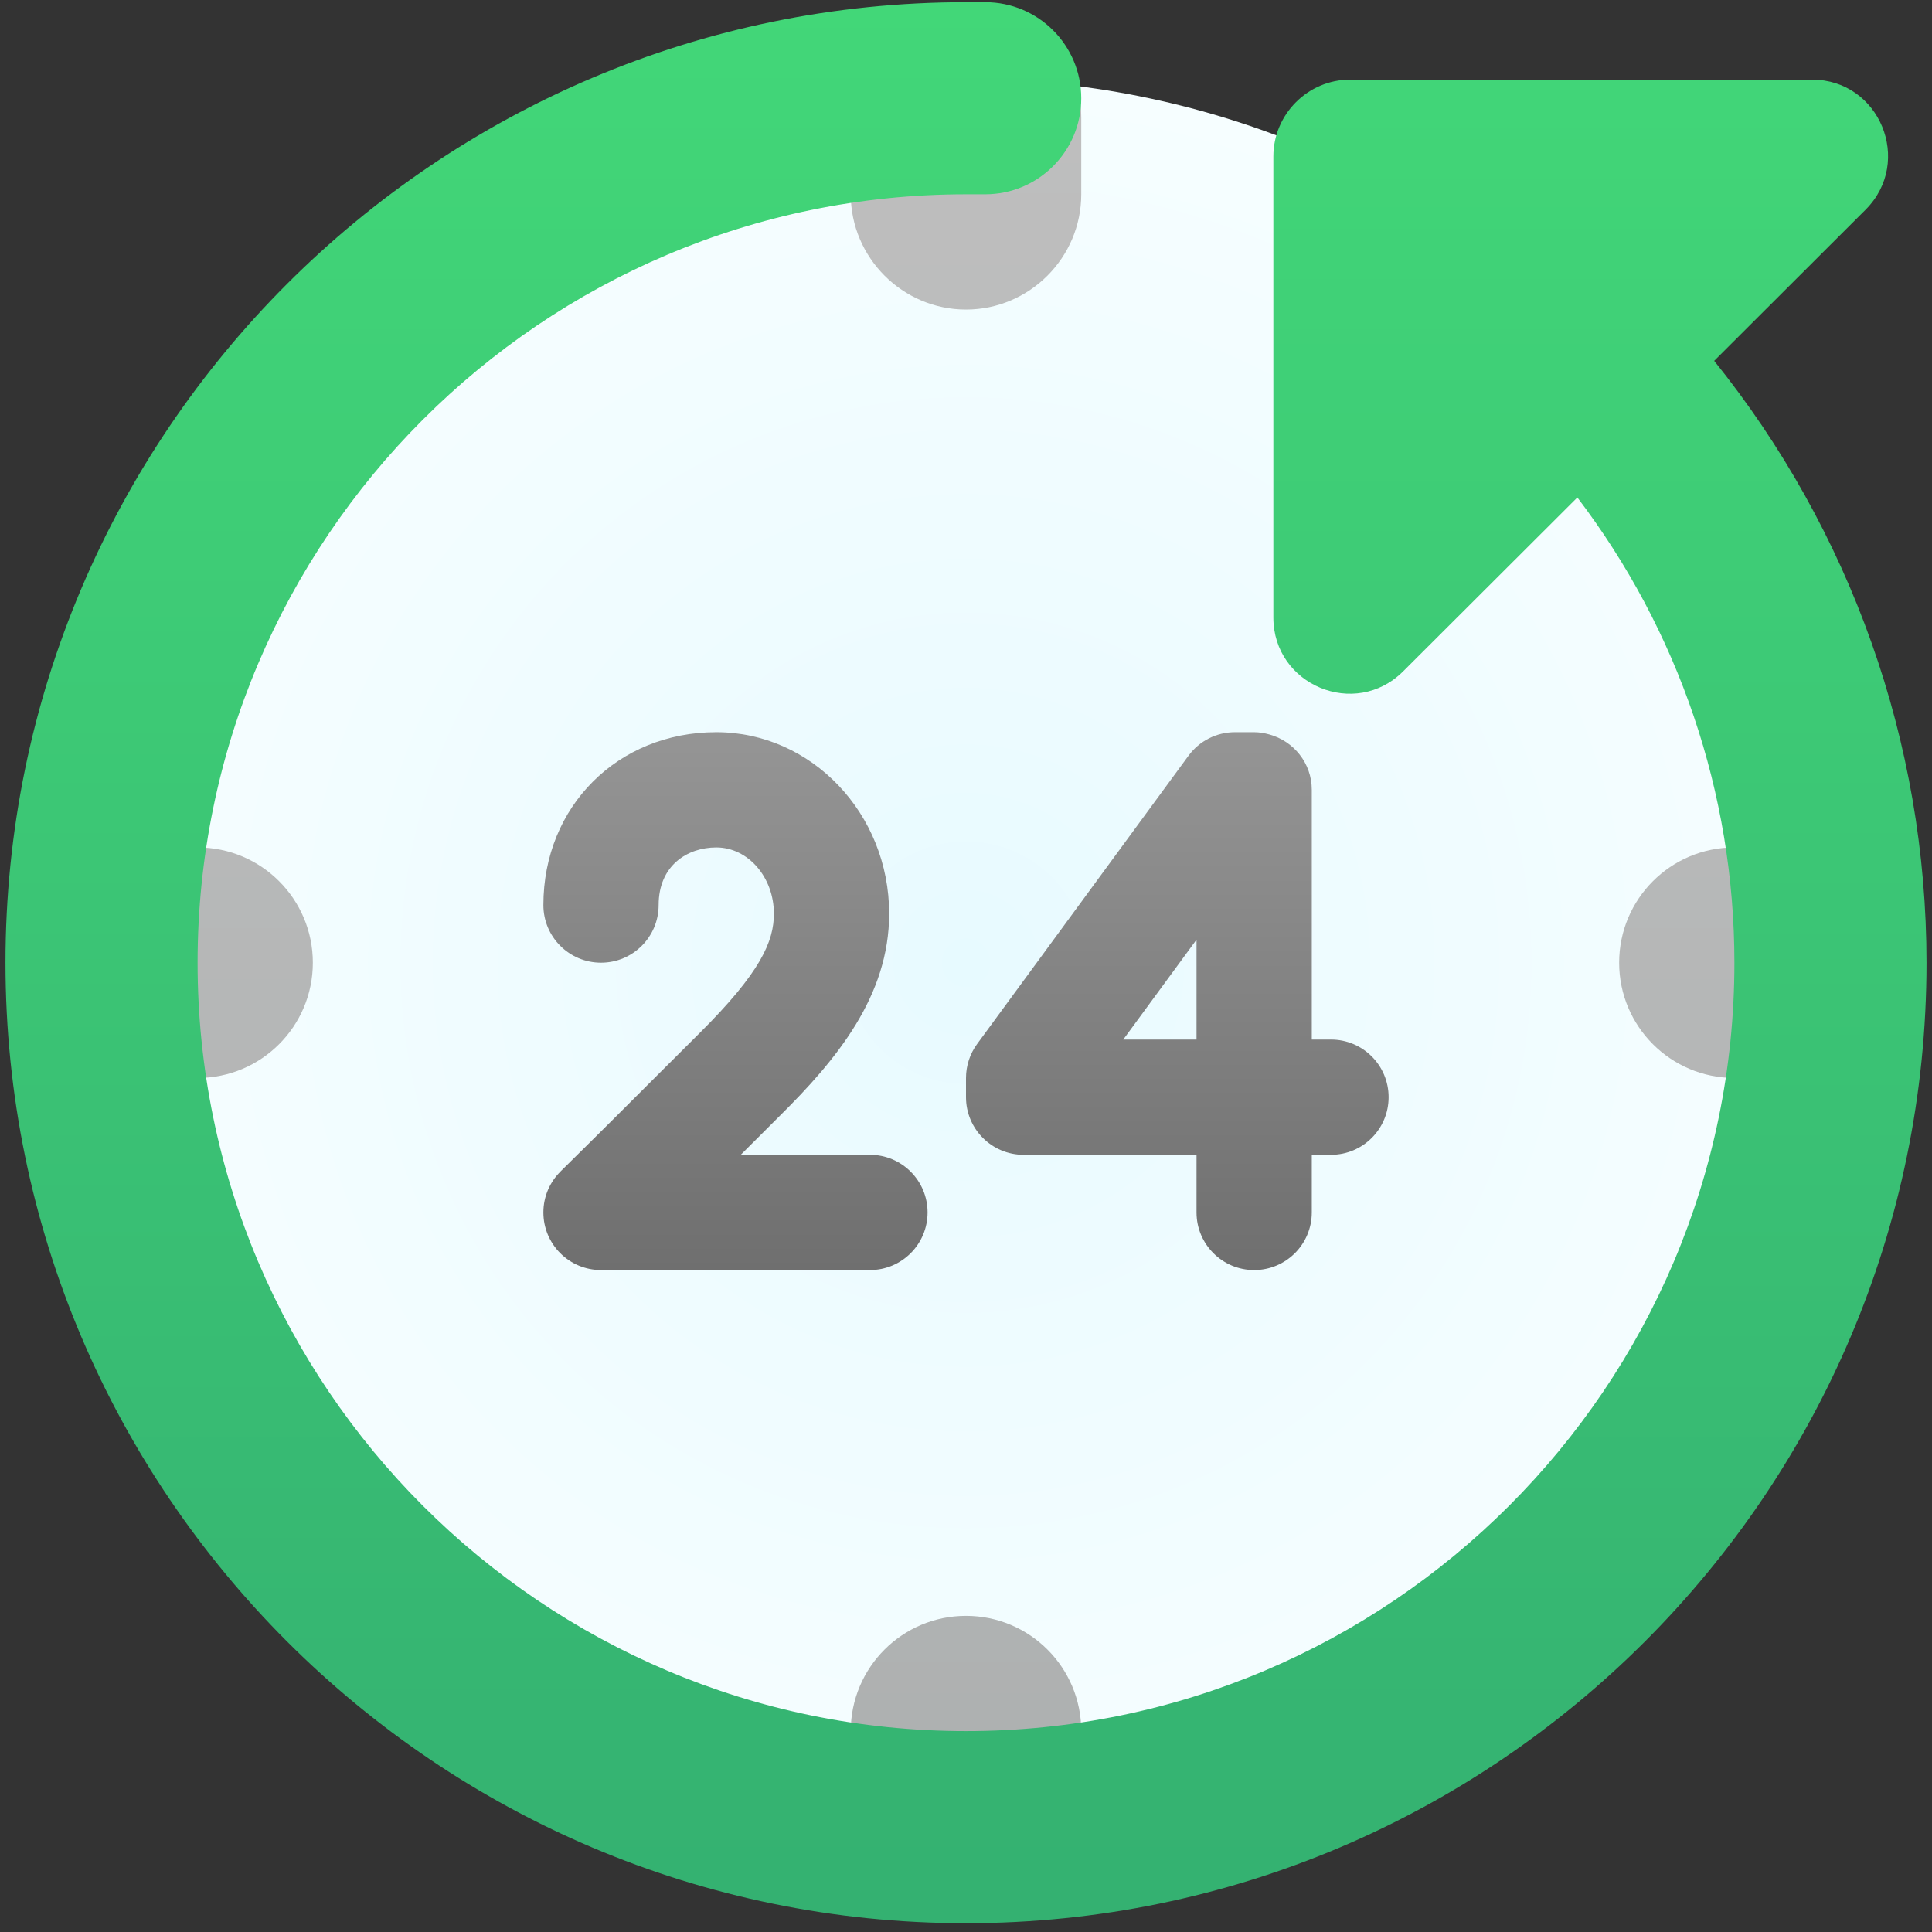
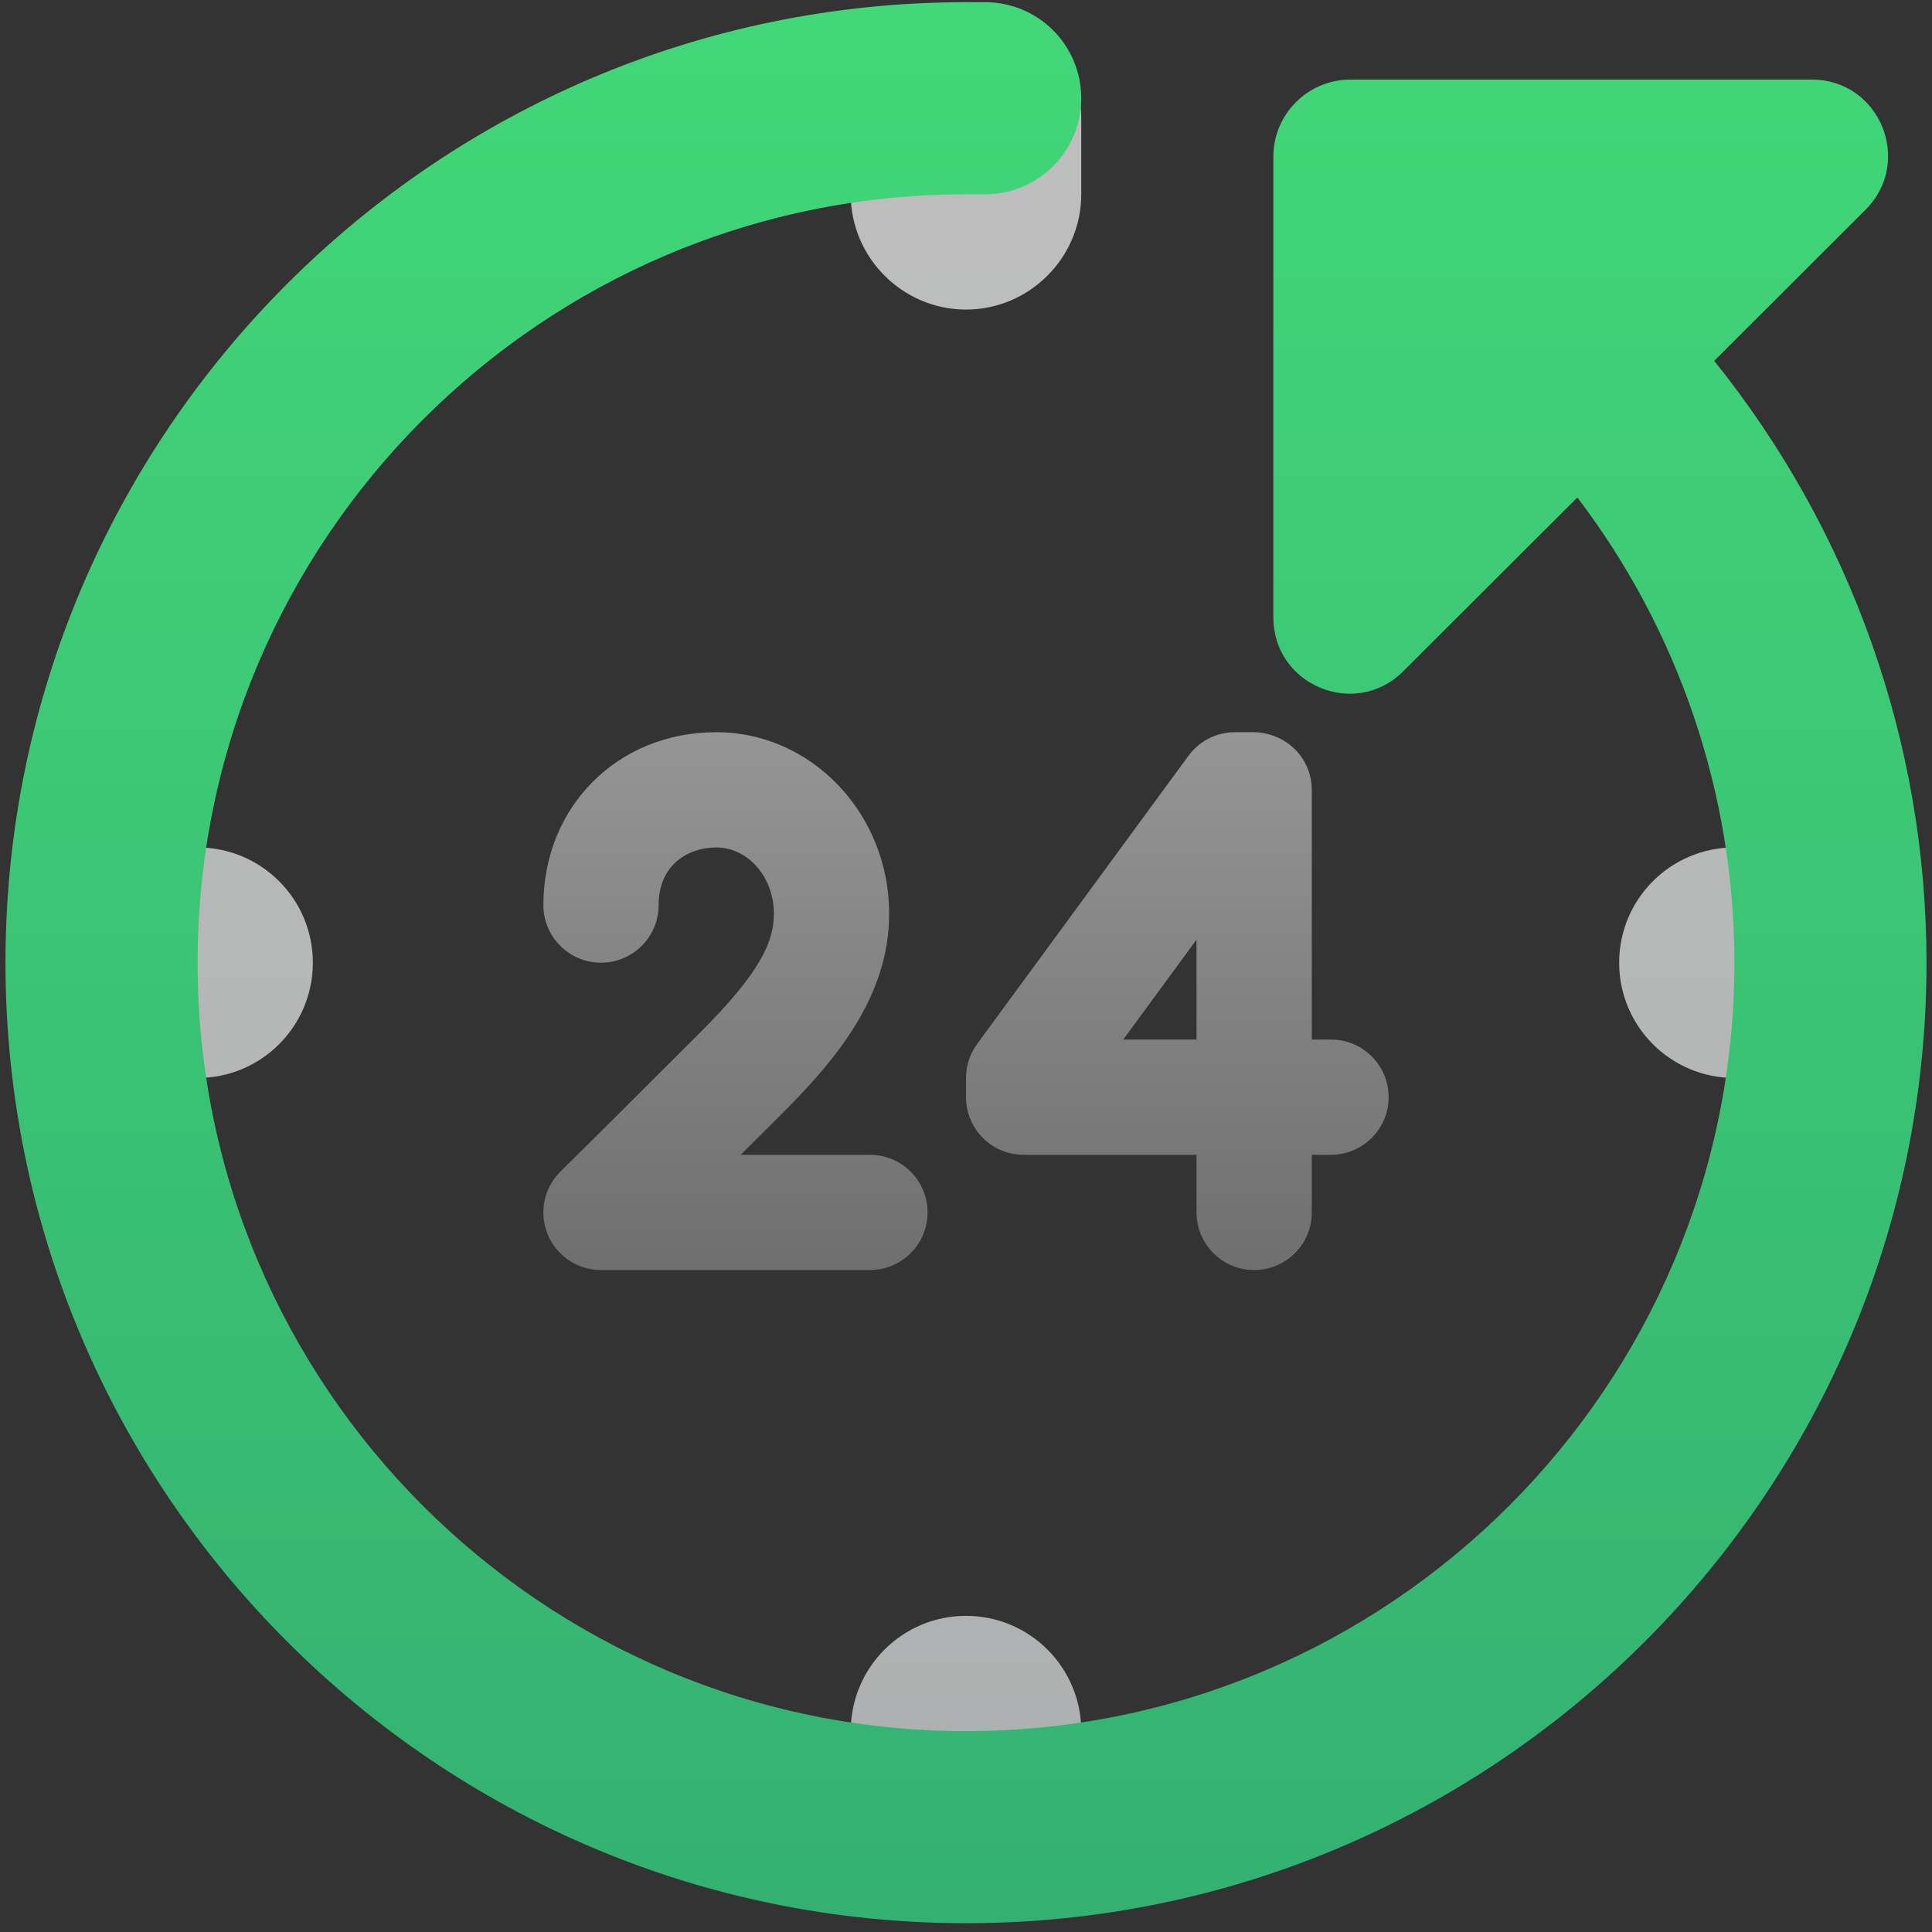
<svg xmlns="http://www.w3.org/2000/svg" width="110" height="110" viewBox="0 0 110 110" fill="none">
  <rect x="0" y="0" width="110" height="110" fill="#333333" stroke="none" />
-   <path d="M55 4.5C48.393 4.5 41.85 5.801 35.746 8.33C29.642 10.858 24.096 14.564 19.424 19.236C14.752 23.908 11.046 29.454 8.517 35.559C5.989 41.663 4.688 48.205 4.688 54.812C4.688 61.42 5.989 67.962 8.517 74.066C11.046 80.171 14.752 85.717 19.424 90.389C24.096 95.061 29.642 98.767 35.746 101.295C41.85 103.824 48.393 105.125 55 105.125C61.607 105.125 68.15 103.824 74.254 101.295C80.358 98.767 85.904 95.061 90.576 90.389C95.248 85.717 98.954 80.171 101.483 74.066C104.011 67.962 105.312 61.42 105.312 54.812C105.312 48.205 104.011 41.663 101.483 35.559C98.954 29.454 95.248 23.908 90.576 19.236C85.904 14.564 80.358 10.858 74.254 8.33C68.15 5.801 61.607 4.5 55 4.5Z" fill="url(#paint0_radial)" />
  <path d="M105.312 54.812C105.312 58.437 102.375 61.375 98.75 61.375C95.125 61.375 92.188 58.437 92.188 54.812C92.188 51.188 95.125 48.25 98.75 48.25C102.375 48.25 105.312 51.188 105.312 54.812ZM11.25 48.25C7.625 48.25 4.688 51.188 4.688 54.812C4.688 58.437 7.625 61.375 11.25 61.375C14.875 61.375 17.812 58.437 17.812 54.812C17.812 51.188 14.875 48.25 11.25 48.25ZM61.562 98.562C61.562 94.938 58.625 92 55 92C51.375 92 48.438 94.938 48.438 98.562C48.438 102.187 51.375 105.125 55 105.125C58.625 105.125 61.562 102.187 61.562 98.562ZM55 17.625C58.609 17.625 61.562 14.672 61.562 11.062V6.688C61.562 3.078 58.609 0.125 55 0.125C51.391 0.125 48.438 3.078 48.438 6.688V11.062C48.438 14.672 51.391 17.625 55 17.625Z" fill="url(#paint1_linear)" />
  <path d="M97.599 20.545L106.231 11.927C108.944 9.192 107.019 4.533 103.169 4.533H76.875C74.469 4.533 72.5 6.502 72.5 8.908V35.158C72.5 39.008 77.159 40.955 79.894 38.22L89.808 28.324C95.556 35.877 98.75 45.157 98.75 54.812C98.75 78.936 79.124 98.562 55 98.562C30.876 98.562 11.25 78.936 11.25 54.812C11.25 30.689 30.876 11.062 55 11.062H56.094C59.115 11.062 61.562 8.615 61.562 5.594C61.562 2.573 59.115 0.125 56.094 0.125H55C24.845 0.125 0.312 24.658 0.312 54.812C0.312 84.967 24.845 109.5 55 109.5C85.155 109.5 109.688 84.967 109.688 54.812C109.688 42.245 105.356 30.19 97.599 20.545Z" fill="url(#paint2_linear)" />
  <path d="M49.531 65.75H42.175L44.404 63.525C47.635 60.323 50.625 56.709 50.625 52.021C50.625 46.323 46.208 41.688 40.781 41.688C35.17 41.688 30.938 45.92 30.938 51.531C30.938 53.343 32.407 54.812 34.219 54.812C36.03 54.812 37.5 53.343 37.5 51.531C37.5 49.265 39.147 48.25 40.781 48.25C42.59 48.25 44.062 49.941 44.062 52.021C44.062 53.583 43.334 55.346 39.784 58.866L37.312 61.331C35.918 62.727 34.337 64.311 31.918 66.693L31.92 66.695C31.314 67.288 30.938 68.115 30.938 69.031C30.938 70.843 32.407 72.312 34.219 72.312H49.531C51.343 72.312 52.812 70.843 52.812 69.031C52.812 67.22 51.343 65.75 49.531 65.75Z" fill="url(#paint3_linear)" />
  <path d="M75.781 59.188H74.688V44.969C74.688 43.453 73.655 42.191 72.259 41.814C71.986 41.74 71.704 41.688 71.406 41.688H70.312C69.267 41.688 68.285 42.186 67.668 43.028L55.637 59.435C55.223 59.997 55 60.677 55 61.375V62.469C55 64.28 56.468 65.75 58.281 65.75H68.125V69.031C68.125 70.843 69.595 72.312 71.406 72.312C73.218 72.312 74.688 70.843 74.688 69.031V65.75H75.781C77.595 65.75 79.062 64.28 79.062 62.469C79.062 60.657 77.595 59.188 75.781 59.188ZM63.953 59.188L68.125 53.5V59.188H63.953Z" fill="url(#paint4_linear)" />
  <defs>
    <radialGradient id="paint0_radial" cx="0" cy="0" r="1" gradientUnits="userSpaceOnUse" gradientTransform="translate(55 54.812) scale(50.312)">
      <stop stop-color="#E7FAFF" />
      <stop offset="0.273" stop-color="#ECFBFF" />
      <stop offset="1" stop-color="#F6FEFF" />
    </radialGradient>
    <linearGradient id="paint1_linear" x1="55" y1="105.125" x2="55" y2="0.125" gradientUnits="userSpaceOnUse">
      <stop stop-color="#ADB0B0" />
      <stop offset="0.996" stop-color="#BFBFBF" />
    </linearGradient>
    <linearGradient id="paint2_linear" x1="55" y1="0.125" x2="55" y2="109.5" gradientUnits="userSpaceOnUse">
      <stop stop-color="#42D778" />
      <stop offset="0.996" stop-color="#34B171" />
    </linearGradient>
    <linearGradient id="paint3_linear" x1="41.875" y1="41.688" x2="41.875" y2="72.312" gradientUnits="userSpaceOnUse">
      <stop stop-color="#959595" />
      <stop offset="1" stop-color="#6F6F6F" />
    </linearGradient>
    <linearGradient id="paint4_linear" x1="67.031" y1="41.688" x2="67.031" y2="72.312" gradientUnits="userSpaceOnUse">
      <stop stop-color="#959595" />
      <stop offset="1" stop-color="#6F6F6F" />
    </linearGradient>
  </defs>
</svg>